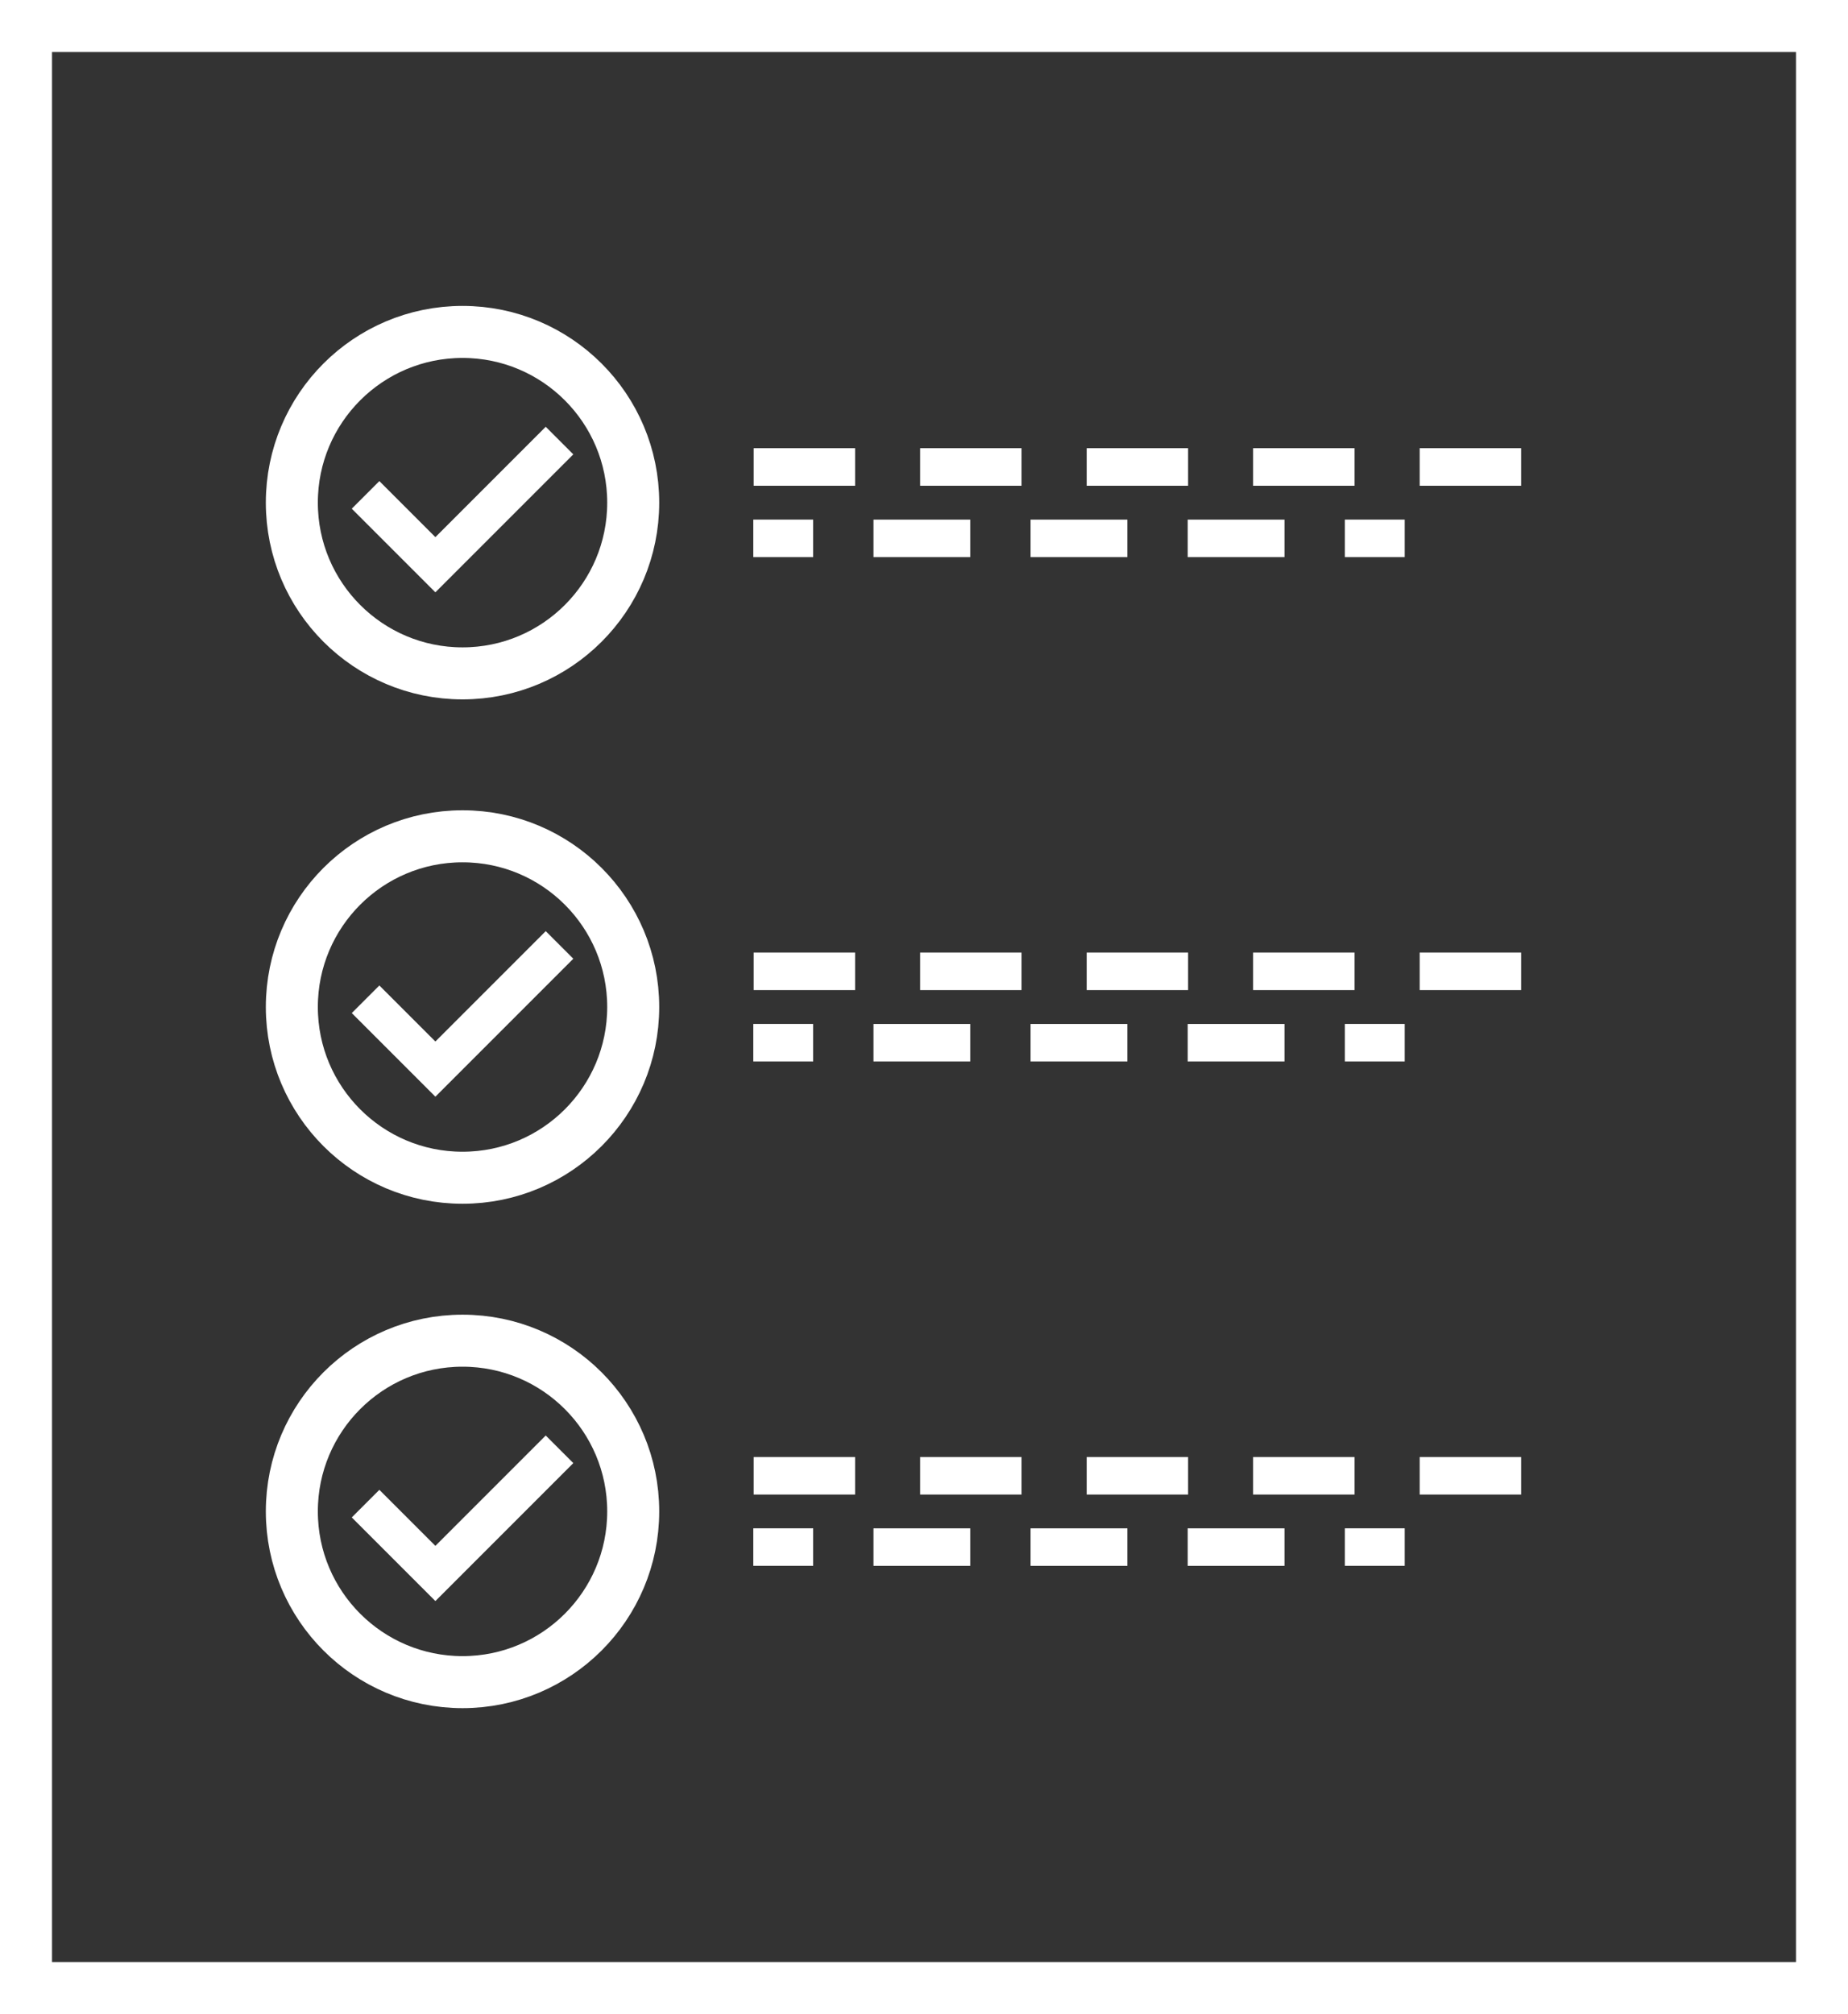
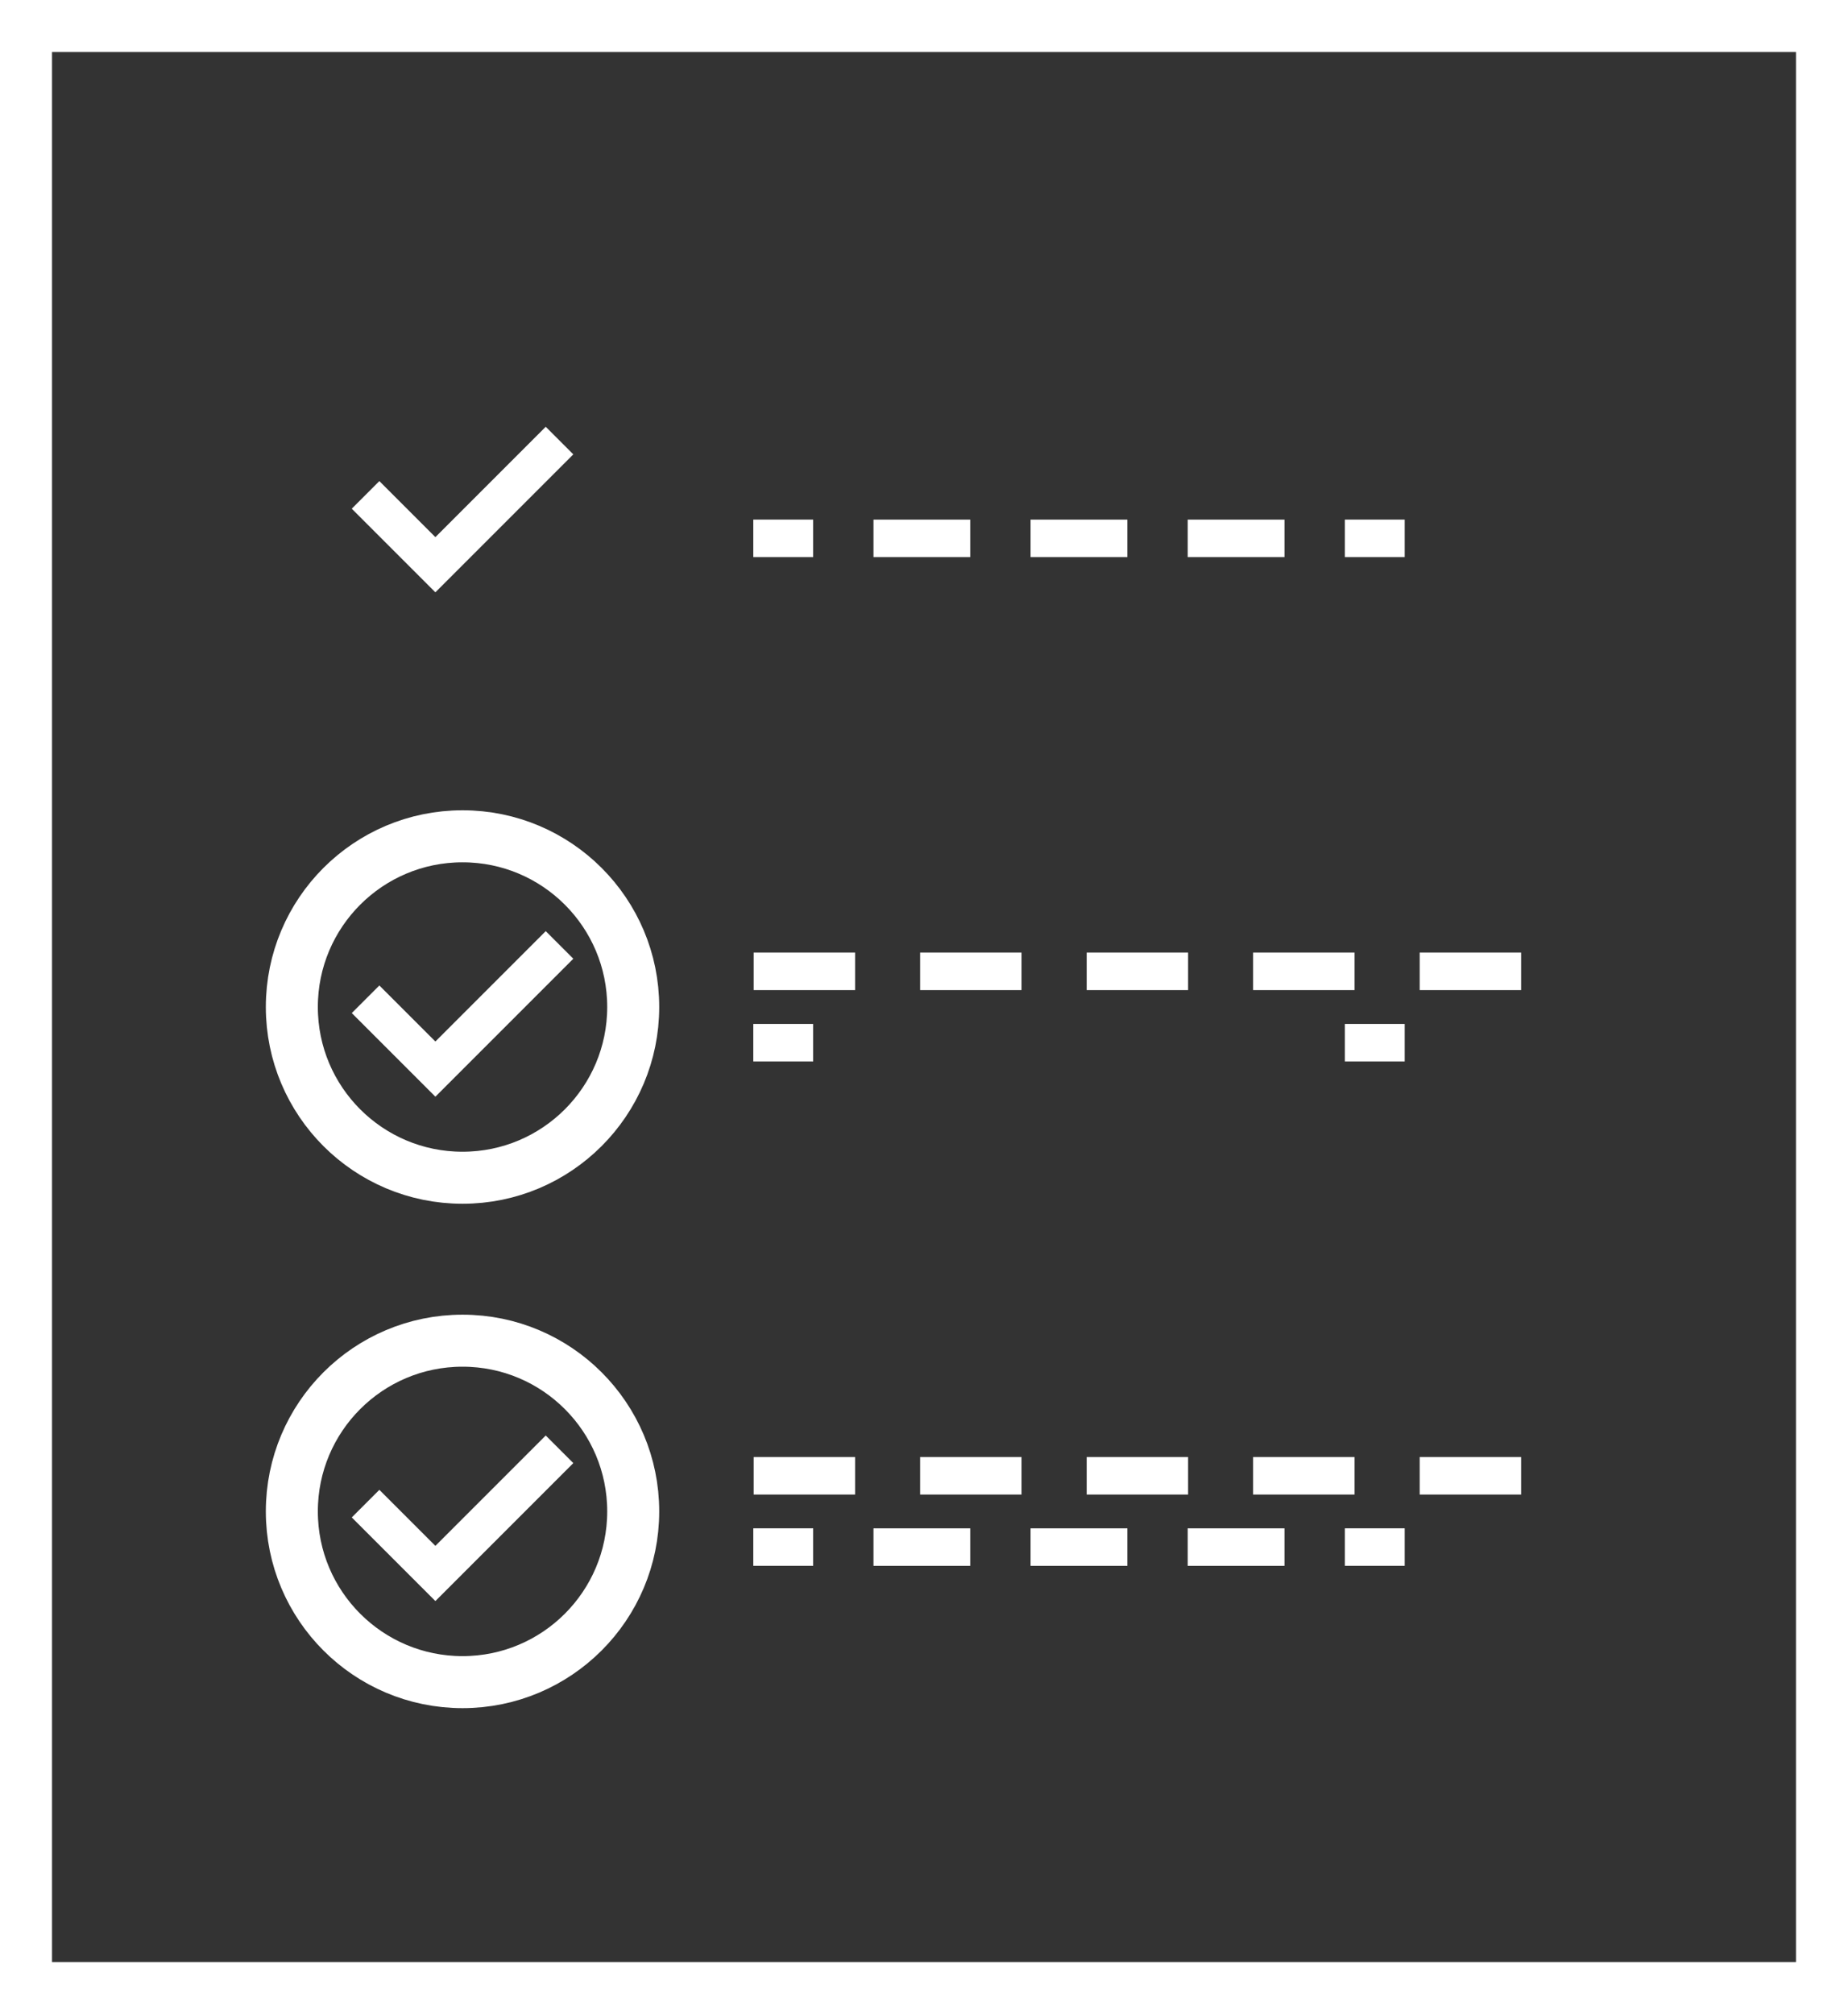
<svg xmlns="http://www.w3.org/2000/svg" width="71.067" height="77.437" viewBox="0 0 71.067 77.437">
  <rect x="0" y="0" width="71.067" height="77.437" fill="#333333" stroke="none" />
  <g id="Group_290" data-name="Group 290" transform="translate(1 1)">
    <g id="Group_276" data-name="Group 276" transform="translate(0 0)">
      <g id="Group_231" data-name="Group 231" transform="translate(0)">
        <g id="Group_230" data-name="Group 230">
          <rect id="Rectangle_57" data-name="Rectangle 57" width="69.067" height="75.437" fill="none" stroke="#fff" stroke-miterlimit="10" stroke-width="2" />
        </g>
      </g>
    </g>
-     <ellipse id="Ellipse_48" data-name="Ellipse 48" cx="6.564" cy="6.564" rx="6.564" ry="6.564" transform="translate(10.223 11.762)" fill="none" stroke="#fff" stroke-miterlimit="10" stroke-width="2" />
    <path id="Path_151" data-name="Path 151" d="M609.26,1003.713l2.685,2.685,4.774-4.774" transform="translate(-596.202 -985.685)" fill="none" stroke="#fff" stroke-miterlimit="10" stroke-width="1.5" />
    <g id="Group_278" data-name="Group 278" transform="translate(28.319 16.583)">
      <g id="Group_234" data-name="Group 234" transform="translate(0.001)">
-         <path id="Path_152" data-name="Path 152" d="M647,1002.743h-3.2V1002H647Zm-6.406,0h-3.2V1002h3.2Zm-6.4,0h-3.2V1002h3.2Zm-6.406,0h-3.2V1002h3.2Zm-6.4,0h-3.2V1002h3.2Z" transform="translate(-618.174 -1002)" fill="#fff" stroke="#fff" stroke-width="0.7" />
-       </g>
+         </g>
      <g id="Group_238" data-name="Group 238" transform="translate(0 2.744)">
        <g id="Group_235" data-name="Group 235">
          <rect id="Rectangle_58" data-name="Rectangle 58" width="1.602" height="0.742" fill="#fff" stroke="#fff" stroke-width="0.7" />
        </g>
        <g id="Group_236" data-name="Group 236" transform="translate(4.622 0.001)">
          <path id="Path_153" data-name="Path 153" d="M635.978,1004.344h-3.022v-.741h3.022Zm-6.042,0h-3.022v-.741h3.022Zm-6.043,0h-3.02v-.741h3.02Z" transform="translate(-620.873 -1003.603)" fill="#fff" stroke="#fff" stroke-width="0.7" />
        </g>
        <g id="Group_237" data-name="Group 237" transform="translate(22.75)">
          <rect id="Rectangle_59" data-name="Rectangle 59" width="1.6" height="0.742" fill="#fff" stroke="#fff" stroke-width="0.7" />
        </g>
      </g>
    </g>
    <ellipse id="Ellipse_49" data-name="Ellipse 49" cx="6.564" cy="6.564" rx="6.564" ry="6.564" transform="translate(10.223 31.154)" fill="none" stroke="#fff" stroke-miterlimit="10" stroke-width="2" />
    <path id="Path_154" data-name="Path 154" d="M609.26,1015.04l2.685,2.685,4.774-4.774" transform="translate(-596.202 -977.62)" fill="none" stroke="#fff" stroke-miterlimit="10" stroke-width="1.5" />
    <g id="Group_280" data-name="Group 280" transform="translate(28.319 35.975)">
      <g id="Group_241" data-name="Group 241" transform="translate(0.001)">
        <path id="Path_155" data-name="Path 155" d="M647,1014.07h-3.2v-.743H647Zm-6.406,0h-3.2v-.743h3.2Zm-6.4,0h-3.2v-.743h3.2Zm-6.406,0h-3.2v-.743h3.2Zm-6.4,0h-3.2v-.743h3.2Z" transform="translate(-618.174 -1013.327)" fill="#fff" stroke="#fff" stroke-width="0.7" />
      </g>
      <g id="Group_245" data-name="Group 245" transform="translate(0 2.744)">
        <g id="Group_242" data-name="Group 242">
          <rect id="Rectangle_60" data-name="Rectangle 60" width="1.602" height="0.742" fill="#fff" stroke="#fff" stroke-width="0.7" />
        </g>
        <g id="Group_243" data-name="Group 243" transform="translate(4.622 0.001)">
-           <path id="Path_156" data-name="Path 156" d="M635.978,1015.671h-3.022v-.741h3.022Zm-6.042,0h-3.022v-.741h3.022Zm-6.043,0h-3.02v-.741h3.02Z" transform="translate(-620.873 -1014.93)" fill="#fff" stroke="#fff" stroke-width="0.7" />
-         </g>
+           </g>
        <g id="Group_244" data-name="Group 244" transform="translate(22.75)">
          <rect id="Rectangle_61" data-name="Rectangle 61" width="1.6" height="0.742" fill="#fff" stroke="#fff" stroke-width="0.7" />
        </g>
      </g>
    </g>
    <ellipse id="Ellipse_50" data-name="Ellipse 50" cx="6.564" cy="6.564" rx="6.564" ry="6.564" transform="translate(10.223 50.547)" fill="none" stroke="#fff" stroke-miterlimit="10" stroke-width="2" />
    <path id="Path_157" data-name="Path 157" d="M609.26,1026.367l2.685,2.685,4.774-4.774" transform="translate(-596.202 -969.555)" fill="none" stroke="#fff" stroke-miterlimit="10" stroke-width="1.5" />
    <g id="Group_283" data-name="Group 283" transform="translate(28.319 55.367)">
      <g id="Group_248" data-name="Group 248" transform="translate(0.001)">
        <path id="Path_158" data-name="Path 158" d="M647,1025.4h-3.2v-.743H647Zm-6.406,0h-3.2v-.743h3.2Zm-6.4,0h-3.2v-.743h3.2Zm-6.406,0h-3.2v-.743h3.2Zm-6.4,0h-3.2v-.743h3.2Z" transform="translate(-618.174 -1024.654)" fill="#fff" stroke="#fff" stroke-width="0.7" />
      </g>
      <g id="Group_252" data-name="Group 252" transform="translate(0 2.744)">
        <g id="Group_249" data-name="Group 249">
          <rect id="Rectangle_62" data-name="Rectangle 62" width="1.602" height="0.742" fill="#fff" stroke="#fff" stroke-width="0.7" />
        </g>
        <g id="Group_250" data-name="Group 250" transform="translate(4.622 0)">
          <path id="Path_159" data-name="Path 159" d="M635.978,1027h-3.022v-.742h3.022Zm-6.042,0h-3.022v-.742h3.022Zm-6.043,0h-3.02v-.742h3.02Z" transform="translate(-620.873 -1026.257)" fill="#fff" stroke="#fff" stroke-width="0.7" />
        </g>
        <g id="Group_251" data-name="Group 251" transform="translate(22.75)">
          <rect id="Rectangle_63" data-name="Rectangle 63" width="1.6" height="0.742" fill="#fff" stroke="#fff" stroke-width="0.7" />
        </g>
      </g>
    </g>
  </g>
</svg>